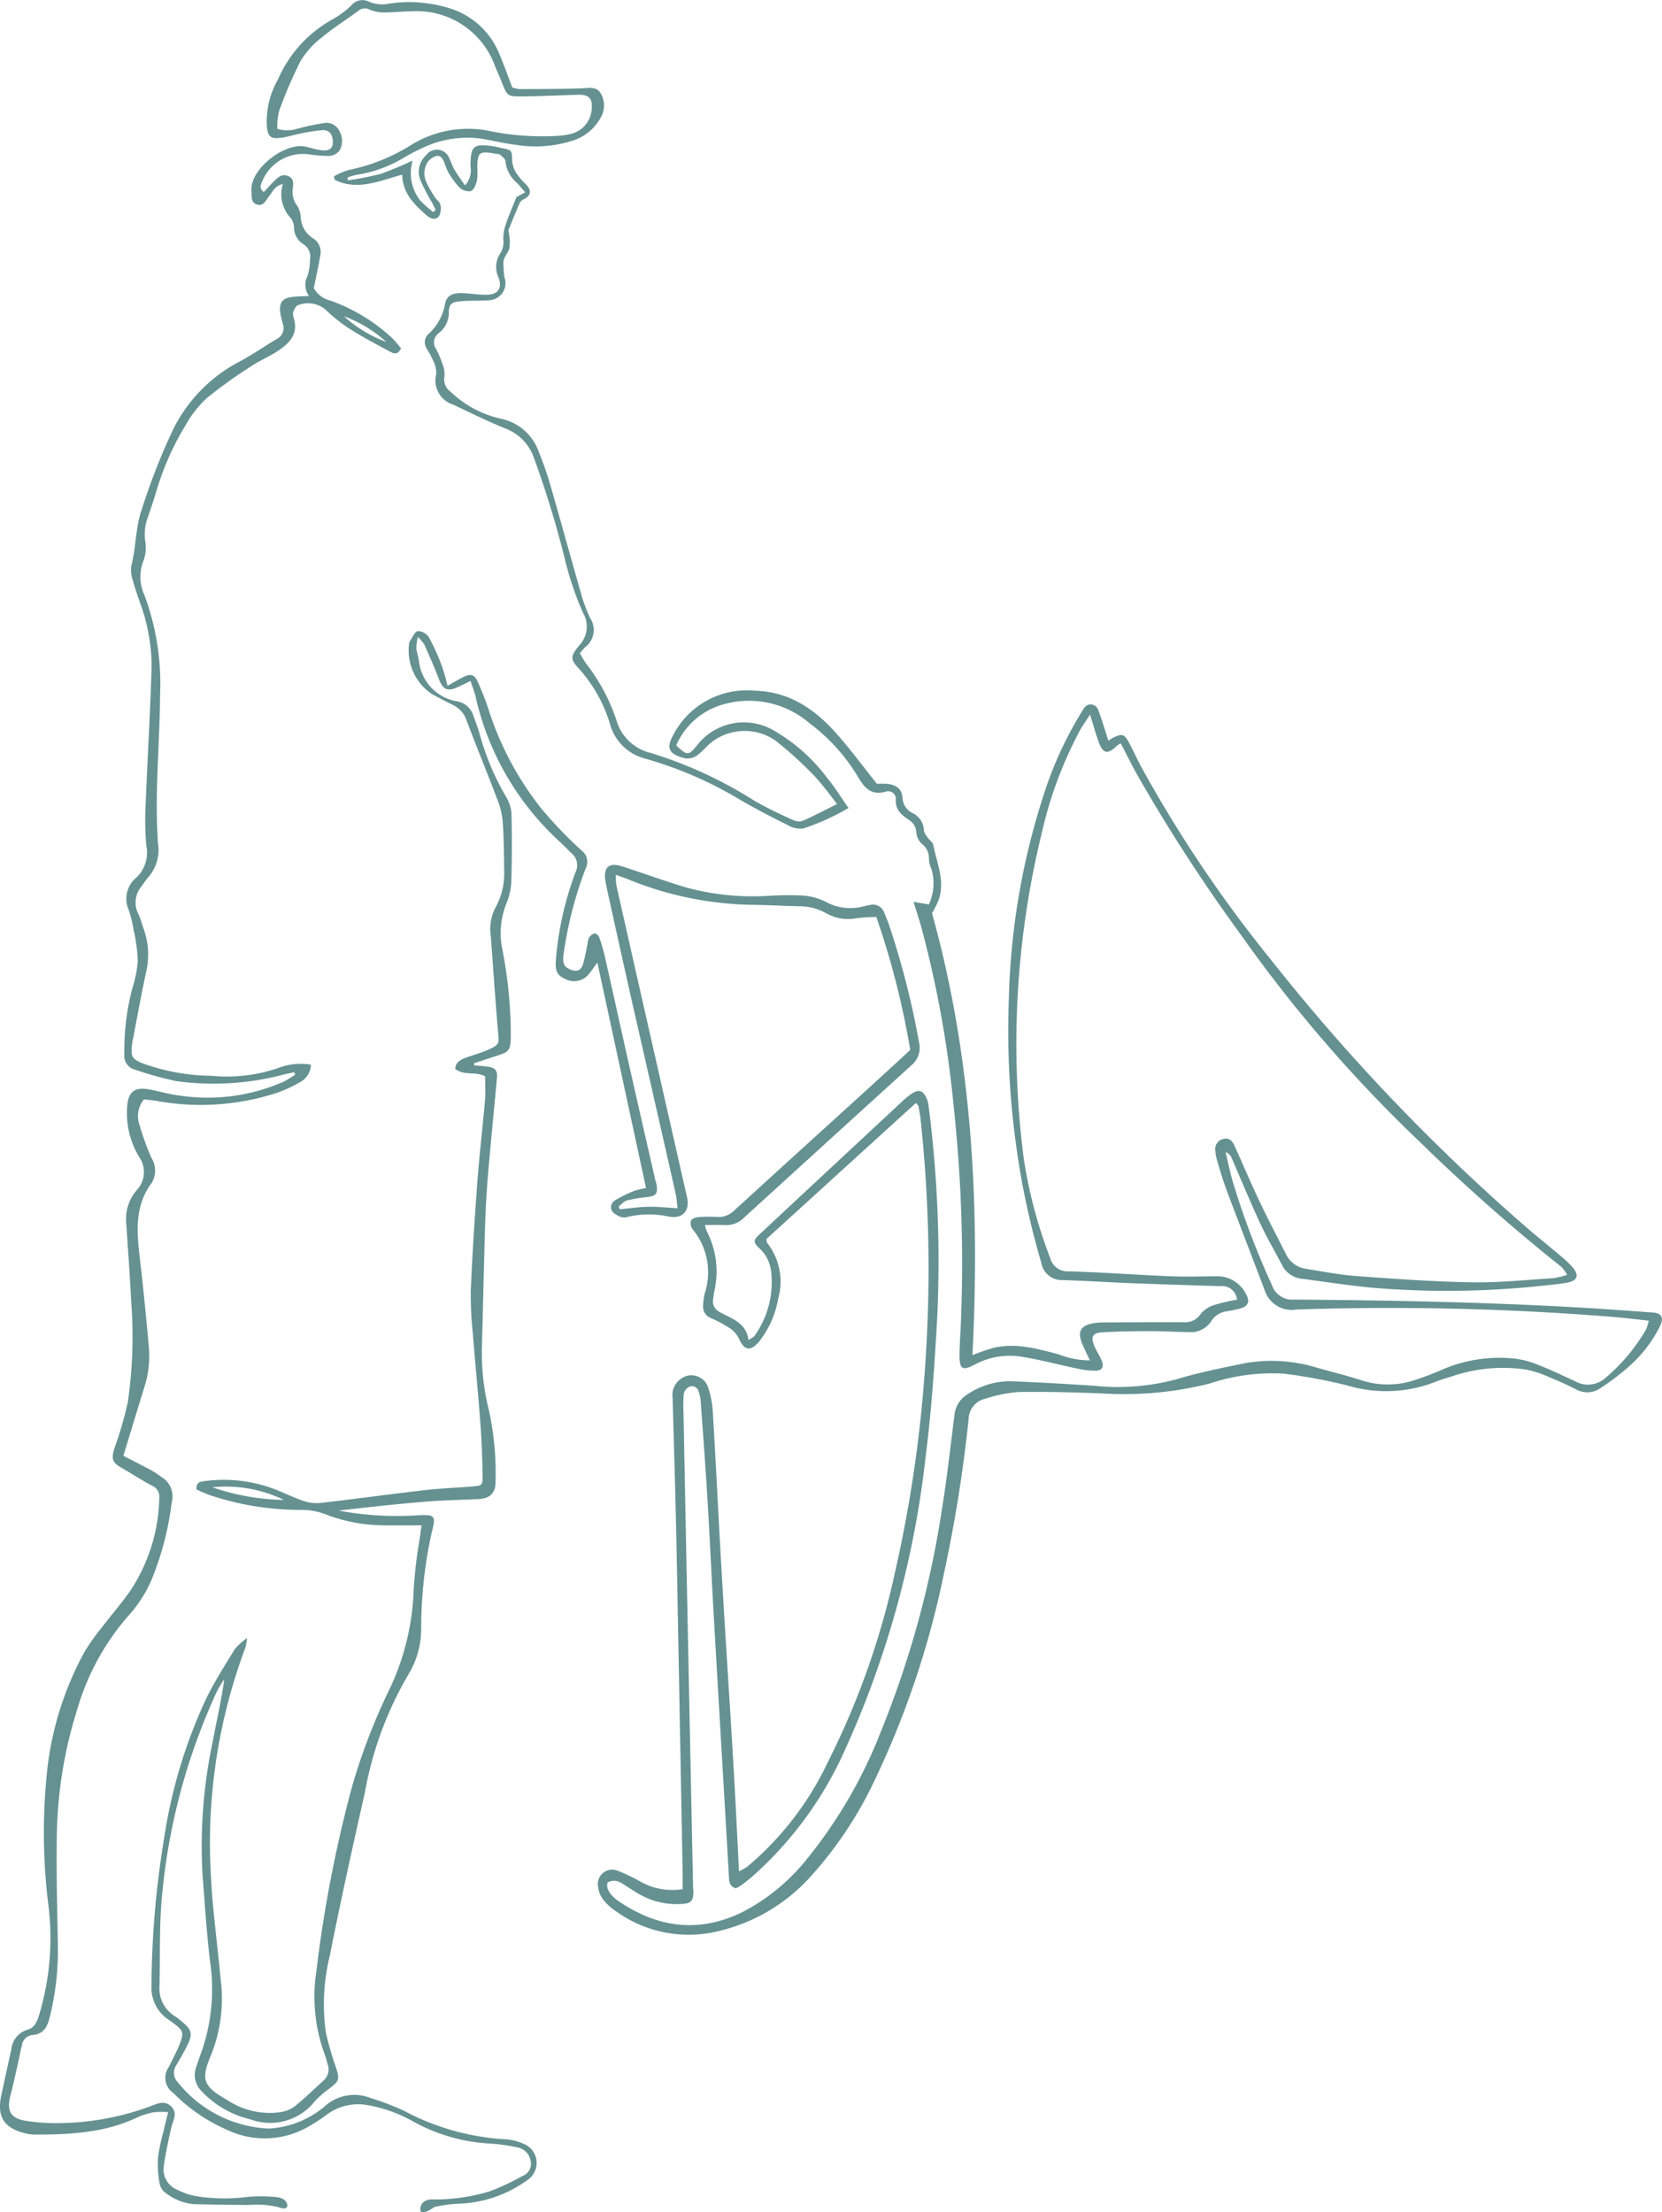
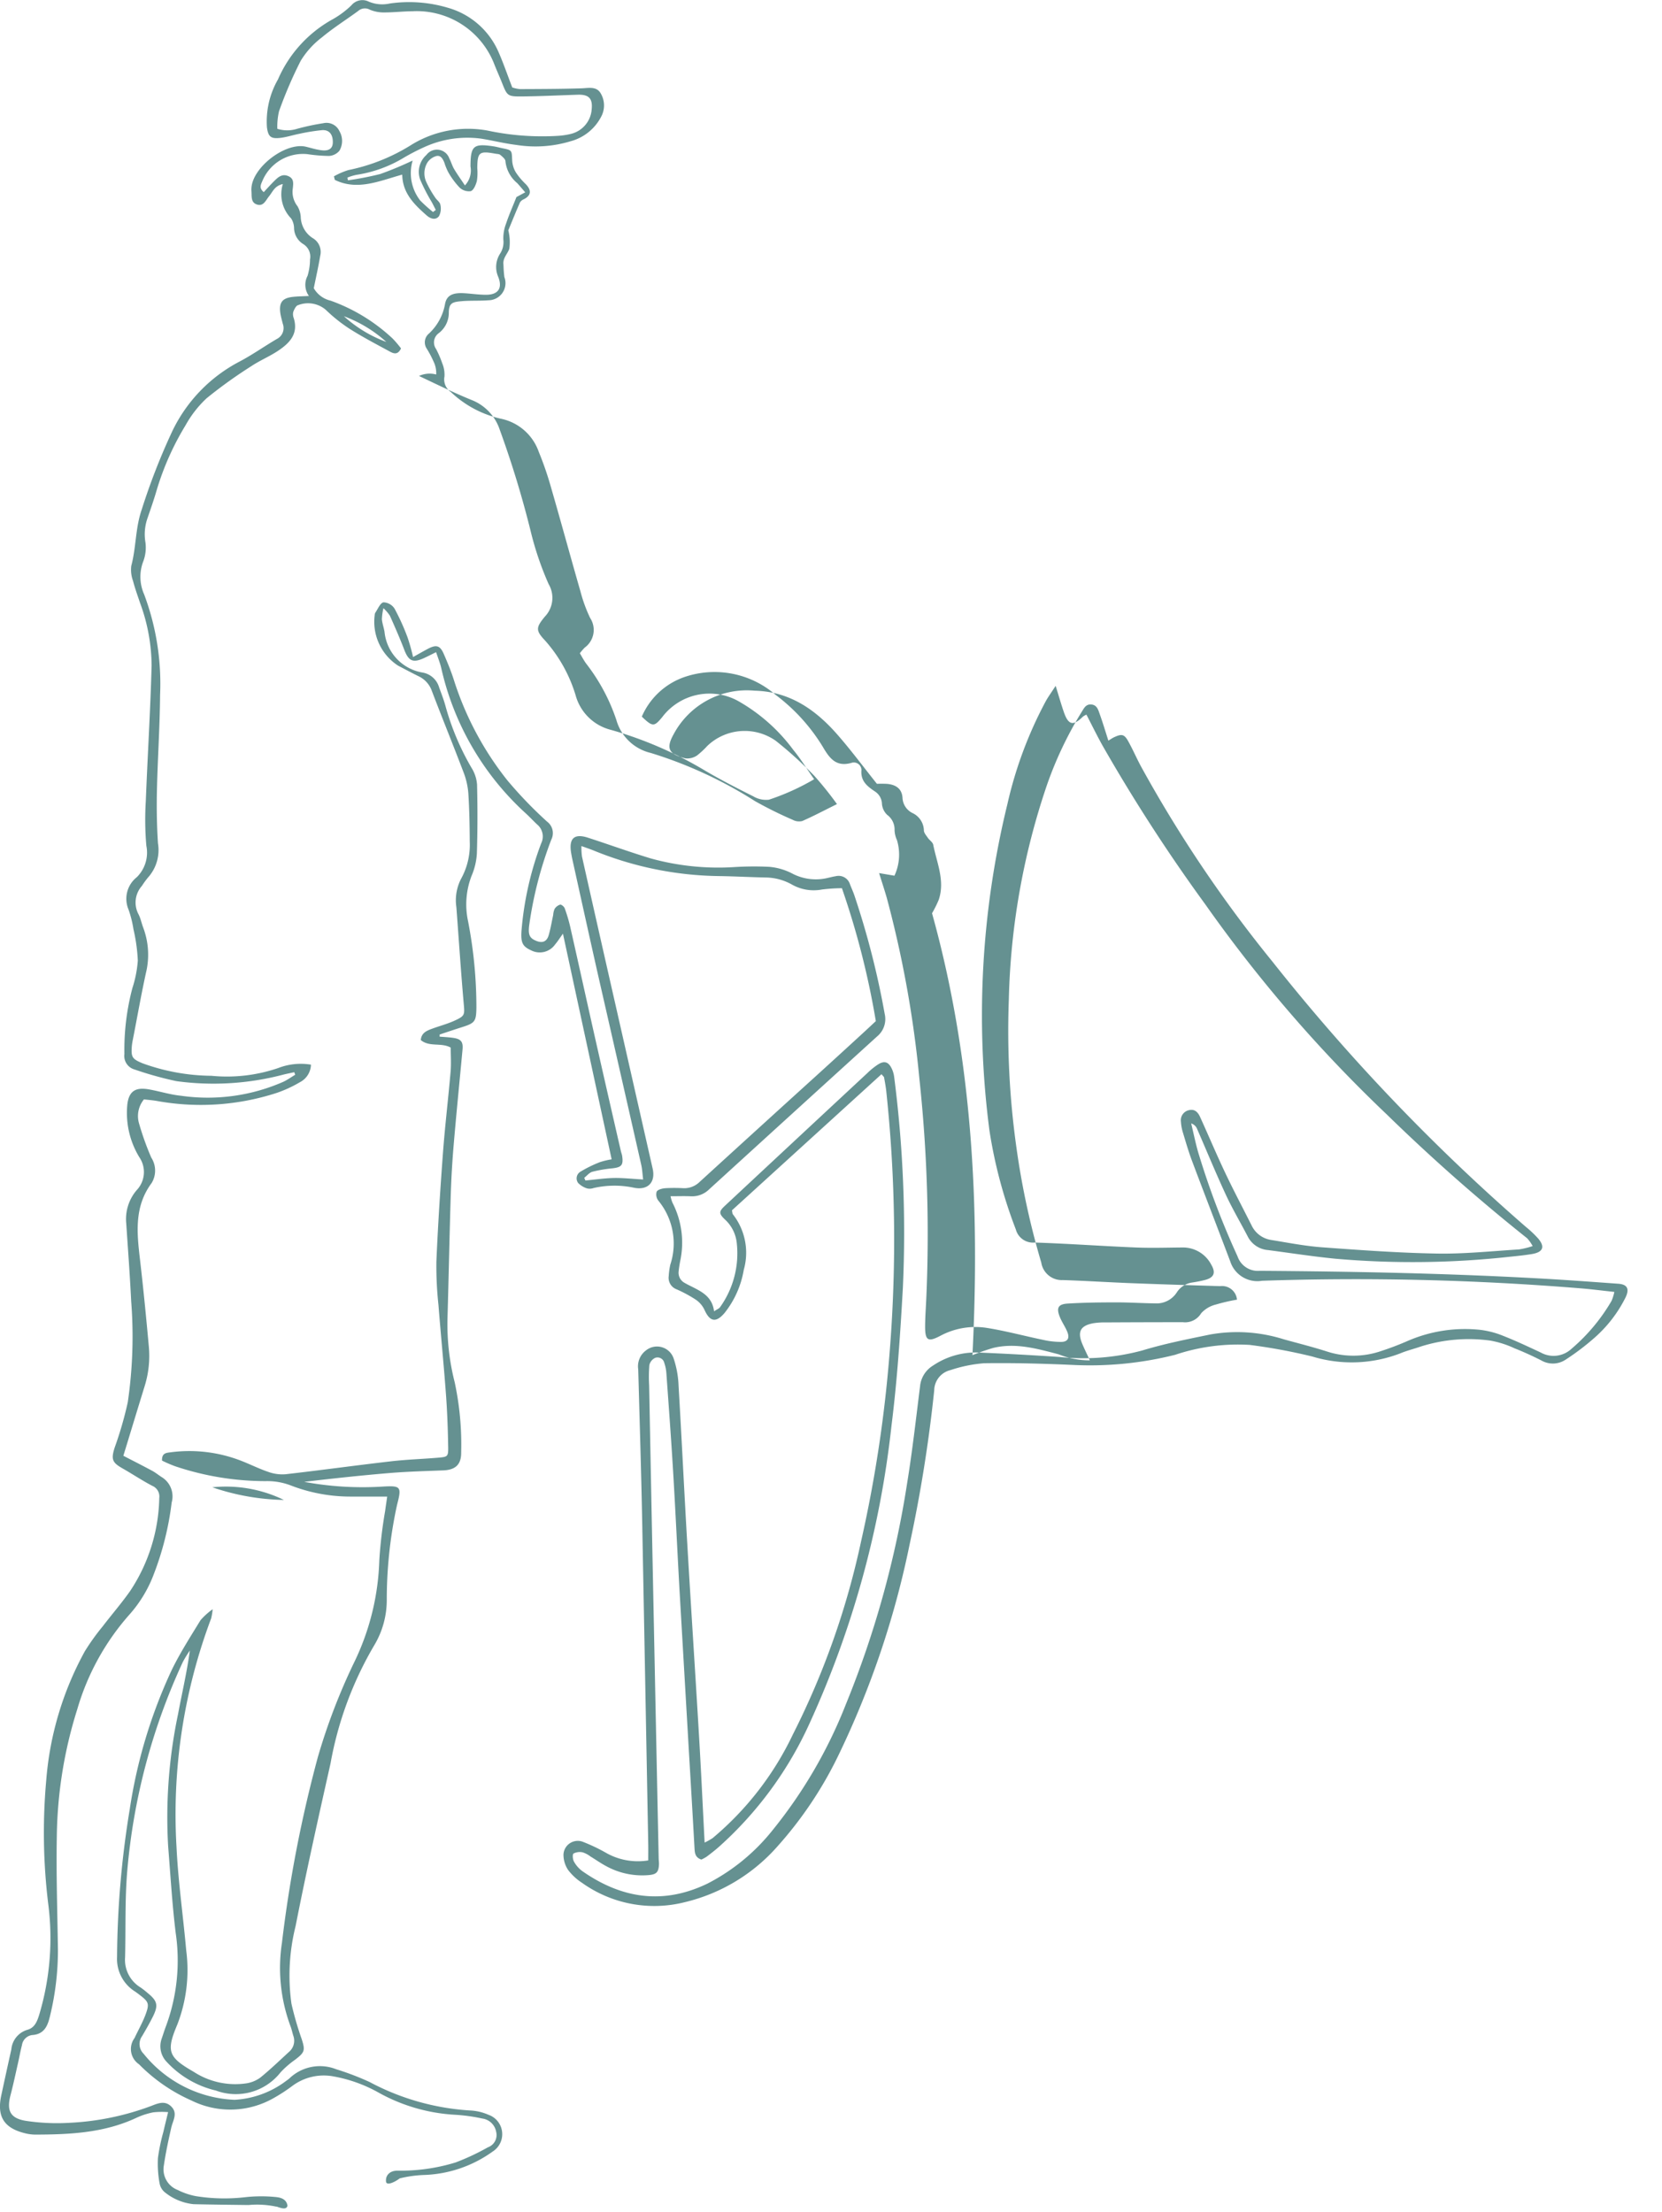
<svg xmlns="http://www.w3.org/2000/svg" width="140.1" height="186.516" viewBox="0 0 140.1 186.516">
-   <path id="Tracé_16" data-name="Tracé 16" d="M950.332,281.678a7.712,7.712,0,0,0-2.353-.14c-1.544-.02-3.088-.034-4.632-.07a4.618,4.618,0,0,1-2.37-.962,1.264,1.264,0,0,1-.491-.787,9.146,9.146,0,0,1-.143-2.131,16.166,16.166,0,0,1,.459-2.215c.118-.52.25-1.037.4-1.667a6.781,6.781,0,0,0-1.241.015,6.323,6.323,0,0,0-1.434.464c-2.719,1.278-5.623,1.41-8.549,1.415a3.623,3.623,0,0,1-.853-.117c-1.761-.436-2.368-1.41-1.988-3.182q.417-1.944.85-3.885a1.894,1.894,0,0,1,1.351-1.651c.627-.171.832-.727,1.007-1.3a22.487,22.487,0,0,0,.755-9.29,49.411,49.411,0,0,1-.171-10.457,26.948,26.948,0,0,1,3.262-10.884,19.311,19.311,0,0,1,1.509-2.1c.763-1,1.593-1.954,2.314-2.984a14.7,14.7,0,0,0,2.443-7.823.974.974,0,0,0-.594-1.028c-.858-.451-1.668-.993-2.511-1.473-.869-.494-.964-.764-.656-1.747a30.994,30.994,0,0,0,1.105-3.82,38.242,38.242,0,0,0,.289-8.508c-.107-2.19-.27-4.378-.417-6.566a3.757,3.757,0,0,1,.877-2.811,2.216,2.216,0,0,0,.223-2.785,7.187,7.187,0,0,1-1.008-4.444c.149-1.3.888-1.441,1.883-1.259.88.161,1.747.436,2.633.524a15.824,15.824,0,0,0,8.653-1.184c.341-.165.654-.388.979-.584-.026-.072-.052-.144-.077-.216-.281.061-.563.119-.843.184a23.105,23.105,0,0,1-9.09.57,29.544,29.544,0,0,1-3.52-.98,1.188,1.188,0,0,1-.866-1.31,20.347,20.347,0,0,1,.673-5.553,9.761,9.761,0,0,0,.458-2.32,14.527,14.527,0,0,0-.367-2.645,9.178,9.178,0,0,0-.419-1.67,2.319,2.319,0,0,1,.7-2.718,2.914,2.914,0,0,0,.806-2.651,25.309,25.309,0,0,1-.046-3.766c.148-3.811.386-7.62.489-11.432a15.526,15.526,0,0,0-.977-5.285c-.205-.614-.429-1.224-.59-1.85a2.684,2.684,0,0,1-.146-1.269c.415-1.552.339-3.177.873-4.723a54.4,54.4,0,0,1,2.583-6.628,12.917,12.917,0,0,1,5.669-5.87c1.079-.569,2.082-1.28,3.135-1.9a1.026,1.026,0,0,0,.515-1.276c-.072-.278-.15-.557-.2-.84-.151-.962.141-1.349,1.093-1.444.393-.039.79-.044,1.306-.07a1.615,1.615,0,0,1-.114-1.7,4.978,4.978,0,0,0,.207-1.382,1.24,1.24,0,0,0-.581-1.3,1.621,1.621,0,0,1-.765-1.347,1.551,1.551,0,0,0-.246-.808,2.921,2.921,0,0,1-.7-2.9c-.7.15-.861.666-1.156,1.024s-.483.913-1.072.685c-.489-.19-.381-.717-.42-1.137a1.558,1.558,0,0,1,0-.216c.085-1.769,2.87-3.9,4.585-3.505.421.1.835.233,1.26.292.675.1,1-.13,1.016-.631.018-.689-.293-1.1-.914-1.056a16.363,16.363,0,0,0-1.91.308c-.564.108-1.117.3-1.685.352-.744.072-.94-.147-1.044-.893a7.131,7.131,0,0,1,.931-4.046,10.615,10.615,0,0,1,4.65-5.092,7.681,7.681,0,0,0,1.542-1.158,1.2,1.2,0,0,1,1.466-.305,2.929,2.929,0,0,0,1.775.154,11.45,11.45,0,0,1,4.914.368,6.608,6.608,0,0,1,4.2,3.627c.438.98.783,2,1.2,3.083a2.89,2.89,0,0,0,.654.141c1.727-.007,3.454-.012,5.18-.066.579-.018,1.214-.182,1.582.358a2,2,0,0,1,.065,2.062,4.084,4.084,0,0,1-2.54,2.036,10.214,10.214,0,0,1-4.592.316c-1-.12-1.978-.369-2.971-.529a8.743,8.743,0,0,0-4.846.738,18.062,18.062,0,0,0-1.629.842,10.852,10.852,0,0,1-4.028,1.471,4.075,4.075,0,0,0-.774.236l.051.225a25.73,25.73,0,0,0,2.723-.53,28.46,28.46,0,0,0,2.73-1.138,3.751,3.751,0,0,0,.638,3.372,12.466,12.466,0,0,0,1.079.97l.234-.174c-.111-.217-.221-.436-.335-.652a15.315,15.315,0,0,1-.978-1.9,1.9,1.9,0,0,1,.518-2.081,1.106,1.106,0,0,1,1.935.291c.154.284.235.608.4.885.266.449.573.873.915,1.388a1.835,1.835,0,0,0,.469-1.6c.009-1.741.237-1.952,1.952-1.693.248.037.491.109.738.159.817.165.788.166.824,1.019a2.2,2.2,0,0,0,.3,1,5.578,5.578,0,0,0,.829.991c.477.489.528.947-.146,1.289a.7.7,0,0,0-.324.266c-.33.751-.636,1.512-.95,2.271a.248.248,0,0,0-.03.1,4.137,4.137,0,0,1,.081,1.54c-.154.443-.574.791-.493,1.349a9.723,9.723,0,0,0,.075,1.034,1.446,1.446,0,0,1-1.341,1.959c-.753.061-1.515.01-2.266.078s-1.079.134-1.076,1a2.153,2.153,0,0,1-.843,1.691.961.961,0,0,0-.23,1.34,8.425,8.425,0,0,1,.513,1.189,2.505,2.505,0,0,1,.193,1.135,1.279,1.279,0,0,0,.53,1.294,8.978,8.978,0,0,0,4.24,2.263,4.3,4.3,0,0,1,3.179,2.786,27.723,27.723,0,0,1,1.05,3.059c.84,2.9,1.632,5.82,2.468,8.724a12.444,12.444,0,0,0,.813,2.226,1.841,1.841,0,0,1-.457,2.5,4.555,4.555,0,0,0-.41.478c.177.291.335.607.544.885a16.064,16.064,0,0,1,2.535,4.74,3.951,3.951,0,0,0,2.892,2.777,35.974,35.974,0,0,1,8.785,4.059,34.1,34.1,0,0,0,3.188,1.581,1.131,1.131,0,0,0,.809.1c.945-.414,1.859-.9,2.921-1.426a28.821,28.821,0,0,0-1.9-2.373,32.294,32.294,0,0,0-3.266-2.969,4.554,4.554,0,0,0-5.766.439,7.118,7.118,0,0,1-.867.806,1.469,1.469,0,0,1-.977.242c-1.521-.362-1.6-.941-.992-2.035a6.987,6.987,0,0,1,6.822-3.672c2.933.069,5.107,1.573,6.945,3.661,1.163,1.322,2.212,2.743,3.369,4.192a8.437,8.437,0,0,1,.866.005c.774.074,1.249.44,1.292,1.192a1.5,1.5,0,0,0,.848,1.27,1.665,1.665,0,0,1,.953,1.458c0,.212.2.431.332.627s.413.37.456.587c.3,1.529,1.005,3.027.465,4.635a9.548,9.548,0,0,1-.566,1.139c3.372,12.1,4.049,24.6,3.406,37.258a18.468,18.468,0,0,1,1.752-.61c1.9-.458,3.708.069,5.519.54a6.988,6.988,0,0,0,2.629.509c-.227-.487-.439-.914-.625-1.351-.449-1.05-.19-1.57.905-1.778a5.929,5.929,0,0,1,1.075-.07q3.243-.018,6.484-.019a1.578,1.578,0,0,0,1.541-.754,2.457,2.457,0,0,1,1.244-.735,15.114,15.114,0,0,1,1.776-.411,1.262,1.262,0,0,0-1.413-1.14c-2.482-.075-4.964-.152-7.445-.248-1.943-.075-3.884-.2-5.826-.264a1.746,1.746,0,0,1-1.813-1.472,66.2,66.2,0,0,1-2.095-9.7,70.7,70.7,0,0,1-.64-12.5,60.333,60.333,0,0,1,3.189-18,31.416,31.416,0,0,1,2.951-6.232c.194-.306.349-.656.793-.627.507.033.605.468.734.827.254.706.467,1.426.723,2.222.23-.138.365-.237.514-.3.609-.28.829-.238,1.149.333.386.689.7,1.418,1.073,2.116a110.011,110.011,0,0,0,11.081,16.466,166.79,166.79,0,0,0,21.387,22.391c.953.825,1.94,1.61,2.9,2.425a9.012,9.012,0,0,1,1.018.963c.6.7.431,1.155-.5,1.316-.6.1-1.212.164-1.821.225a74.776,74.776,0,0,1-14.778.171c-1.893-.188-3.775-.48-5.662-.728a2.1,2.1,0,0,1-1.715-1.149c-.612-1.179-1.292-2.325-1.849-3.529-.847-1.826-1.612-3.691-2.417-5.537a.778.778,0,0,0-.5-.462c.225.915.4,1.847.686,2.743a68.135,68.135,0,0,0,3.223,8.464,1.806,1.806,0,0,0,1.87,1.219c8.068.056,16.134.215,24.191.678,2.013.116,4.024.268,6.035.412.758.054.969.431.6,1.178a11.127,11.127,0,0,1-2.632,3.4,20.807,20.807,0,0,1-2.4,1.817,1.936,1.936,0,0,1-2.053.073c-.736-.374-1.491-.719-2.259-1.023a8.163,8.163,0,0,0-2.041-.651,13.357,13.357,0,0,0-5.868.5c-.577.2-1.175.345-1.736.58a11.4,11.4,0,0,1-7.4.263,47.41,47.41,0,0,0-5.289-.981,16.614,16.614,0,0,0-6.273.834,29.455,29.455,0,0,1-8.664.854c-2.479-.111-4.963-.178-7.443-.142a11.781,11.781,0,0,0-2.828.577,1.781,1.781,0,0,0-1.379,1.709,121.072,121.072,0,0,1-2.076,13,75.572,75.572,0,0,1-6.036,17.847,32.975,32.975,0,0,1-5.1,7.6,15.064,15.064,0,0,1-7.831,4.712,10.482,10.482,0,0,1-8.635-1.629,4.668,4.668,0,0,1-1.183-1.09,2.332,2.332,0,0,1-.392-1.289,1.207,1.207,0,0,1,1.6-1.1,14.6,14.6,0,0,1,2.037.971,5.434,5.434,0,0,0,3.509.611c0-.49.007-.913,0-1.336q-.254-13.771-.516-27.543c-.084-4.175-.214-8.35-.328-12.525a1.674,1.674,0,0,1,.668-1.608,1.48,1.48,0,0,1,2.318.694,8.082,8.082,0,0,1,.415,2.315c.263,4.419.472,8.842.731,13.262.317,5.425.674,10.847.995,16.272.174,2.943.31,5.888.47,8.965a5.6,5.6,0,0,0,.674-.377,25.844,25.844,0,0,0,6.759-8.727,66.979,66.979,0,0,0,5.744-16.241,111.485,111.485,0,0,0,2.436-16.211,118.558,118.558,0,0,0-.3-21.783c-.041-.394-.116-.784-.186-1.174-.01-.056-.079-.1-.217-.272l-12.608,11.479c.042.195.035.28.074.327a5.258,5.258,0,0,1,.923,4.693,7.963,7.963,0,0,1-1.6,3.61c-.733.878-1.259.775-1.717-.252a2.144,2.144,0,0,0-.737-.853,11.178,11.178,0,0,0-1.614-.869,1.032,1.032,0,0,1-.656-1.119,5.8,5.8,0,0,1,.132-.958,5.684,5.684,0,0,0-1.005-5.394.852.852,0,0,1-.145-.761c.1-.181.469-.27.729-.291a13.617,13.617,0,0,1,1.512,0,1.845,1.845,0,0,0,1.368-.518q4.945-4.518,9.907-9.018,2-1.818,3.986-3.645c.317-.291.629-.586.973-.906a68.783,68.783,0,0,0-2.859-11.207,14.456,14.456,0,0,0-1.682.111,3.73,3.73,0,0,1-2.5-.4,4.633,4.633,0,0,0-2.155-.612c-1.331-.024-2.662-.1-3.993-.12a28.8,28.8,0,0,1-10.609-2.161c-.3-.121-.6-.22-1.019-.372a5.774,5.774,0,0,0,.047.884q1.431,6.372,2.879,12.739,1.539,6.788,3.078,13.575c.258,1.15-.393,1.838-1.556,1.615a7.9,7.9,0,0,0-3.425.022.968.968,0,0,1-.531.035,1.781,1.781,0,0,1-.766-.46.651.651,0,0,1,.194-.955,10.492,10.492,0,0,1,1.627-.8,6.418,6.418,0,0,1,1-.241c-1.363-6.315-2.716-12.587-4.105-19.024-.293.406-.459.673-.662.908a1.582,1.582,0,0,1-2.023.495c-.736-.336-.877-.66-.807-1.669a27.14,27.14,0,0,1,1.655-7.347,1.315,1.315,0,0,0-.357-1.613c-.34-.322-.658-.668-1.006-.98a23.559,23.559,0,0,1-7.072-12.25c-.1-.4-.258-.791-.421-1.28-.428.209-.736.37-1.052.513-.907.409-1.27.225-1.629-.711-.371-.971-.79-1.924-1.212-2.875a3.614,3.614,0,0,0-.546-.637,4.775,4.775,0,0,0-.13.935c.032.355.161.7.221,1.055a3.867,3.867,0,0,0,3.239,3.444,1.761,1.761,0,0,1,1.363,1.243c.183.508.383,1.012.526,1.531a21.829,21.829,0,0,0,2.21,5.259,3.1,3.1,0,0,1,.463,1.407c.047,1.94.046,3.884-.016,5.823a5.614,5.614,0,0,1-.446,1.871,6.707,6.707,0,0,0-.3,3.809,38.067,38.067,0,0,1,.707,7.3c-.019,1.185-.122,1.306-1.265,1.666-.611.193-1.217.4-1.824.6-.012,0-.006.066-.013.182.367.032.743.049,1.115.1.685.092.879.328.817.989-.249,2.684-.519,5.366-.747,8.052q-.183,2.149-.249,4.309c-.106,3.416-.171,6.835-.27,10.252a19.827,19.827,0,0,0,.609,5.454,25.1,25.1,0,0,1,.543,5.894c.013,1.053-.507,1.482-1.51,1.521-1.511.059-3.024.1-4.53.224-2.4.2-4.8.462-7.192.742a26.955,26.955,0,0,0,6.49.407c1.668-.1,1.745-.042,1.336,1.536a37.49,37.49,0,0,0-.866,8.026,7.419,7.419,0,0,1-1.053,3.807,30.064,30.064,0,0,0-3.688,9.968c-1.024,4.563-2.045,9.129-2.946,13.718a17.166,17.166,0,0,0-.348,6.54,27.1,27.1,0,0,0,.87,3c.3.946.248,1.1-.565,1.723a7.722,7.722,0,0,0-1.218,1.058,4.8,4.8,0,0,1-5.458,1.538,8.2,8.2,0,0,1-4.136-2.406,1.9,1.9,0,0,1-.422-1.995c.117-.34.221-.685.35-1.02a15.964,15.964,0,0,0,.824-7.848c-.3-2.427-.441-4.873-.638-7.312a42.281,42.281,0,0,1,.836-11.166c.328-1.762.744-3.508.992-5.348a9.107,9.107,0,0,0-.6.981,52.536,52.536,0,0,0-4.68,17.646c-.2,2.4-.117,4.814-.178,7.222a2.726,2.726,0,0,0,1.3,2.553,6.629,6.629,0,0,1,.595.466c.841.682.926,1.05.425,2.04-.276.546-.58,1.078-.891,1.605a1.15,1.15,0,0,0,.135,1.485,10.384,10.384,0,0,0,7.658,3.879,7.94,7.94,0,0,0,4.391-1.623,1.963,1.963,0,0,0,.257-.2,3.719,3.719,0,0,1,3.921-.755,23.1,23.1,0,0,1,2.817,1.076,20.627,20.627,0,0,0,8.448,2.4,4.292,4.292,0,0,1,1.563.36,1.733,1.733,0,0,1,.372,3.1,10.482,10.482,0,0,1-5.841,1.981,10.239,10.239,0,0,0-2,.285c-.455.346-1.125.636-1.155.265-.052-.518.313-.914.964-.916a15.74,15.74,0,0,0,4.9-.691,19.572,19.572,0,0,0,2.719-1.275,1.1,1.1,0,0,0,.7-1.313,1.373,1.373,0,0,0-1.174-1.117,14.981,14.981,0,0,0-2.239-.313,14.94,14.94,0,0,1-6.571-1.913,12.132,12.132,0,0,0-3.748-1.328,4.425,4.425,0,0,0-3.467.82,14.261,14.261,0,0,1-1.536,1,7.369,7.369,0,0,1-6.95.215,14.294,14.294,0,0,1-4.419-3.053,1.552,1.552,0,0,1-.376-2.215c.318-.684.7-1.344.954-2.05.306-.845.214-1.014-.489-1.557-.142-.11-.287-.218-.435-.32a3.237,3.237,0,0,1-1.505-2.907,79.33,79.33,0,0,1,1.07-12.462,42.684,42.684,0,0,1,3.54-11.738c.705-1.448,1.583-2.814,2.424-4.192a5.761,5.761,0,0,1,1.024-.925,5.191,5.191,0,0,1-.124.766,46.928,46.928,0,0,0-2.922,19.288c.137,2.9.559,5.8.816,8.7a12.75,12.75,0,0,1-.747,6.257c-.965,2.276-.761,2.757,1.383,3.992a6.417,6.417,0,0,0,4.431.97,2.69,2.69,0,0,0,1.179-.483c.837-.679,1.615-1.431,2.411-2.161a1.235,1.235,0,0,0,.371-1.373c-.086-.275-.142-.561-.246-.828a14.087,14.087,0,0,1-.711-7.007,109.714,109.714,0,0,1,3.03-15.667,51.352,51.352,0,0,1,3.048-7.955,21.1,21.1,0,0,0,2.129-8.625,38.173,38.173,0,0,1,.494-4.173c.044-.35.1-.7.171-1.2-1.089,0-2.081,0-3.072,0a13.943,13.943,0,0,1-5.066-.943,5.531,5.531,0,0,0-2.1-.36,23.946,23.946,0,0,1-7.634-1.253,10.893,10.893,0,0,1-1.109-.478c-.024-.644.361-.651.721-.7a12.062,12.062,0,0,1,5.734.634c.843.309,1.647.727,2.5,1.017a3.474,3.474,0,0,0,1.459.2c2.964-.339,5.921-.748,8.885-1.09,1.32-.153,2.653-.193,3.978-.306.806-.068.858-.092.844-.917-.025-1.474-.077-2.949-.186-4.419-.184-2.51-.434-5.015-.631-7.525a30.769,30.769,0,0,1-.177-3.661c.131-3.053.326-6.1.553-9.152.172-2.3.448-4.584.646-6.878.058-.673.009-1.355.009-2.025-.807-.451-1.785-.021-2.521-.634.046-.594.478-.78.914-.943.639-.238,1.307-.409,1.925-.691.834-.38.863-.48.792-1.29-.245-2.758-.423-5.521-.633-8.283a3.944,3.944,0,0,1,.405-2.406,5.915,5.915,0,0,0,.723-3.118c-.008-1.368-.031-2.738-.121-4.1a6.234,6.234,0,0,0-.413-1.774c-.867-2.284-1.792-4.548-2.661-6.832a2.153,2.153,0,0,0-1.12-1.239c-.581-.285-1.15-.593-1.724-.892a4.408,4.408,0,0,1-1.974-4.265.444.444,0,0,1,.056-.207c.217-.311.4-.8.679-.867a1.16,1.16,0,0,1,.938.529,18.873,18.873,0,0,1,1.1,2.435,16.913,16.913,0,0,1,.462,1.648c.494-.275.858-.484,1.228-.682.728-.388,1.047-.3,1.358.416s.618,1.457.857,2.209a26.447,26.447,0,0,0,4.49,8.435,35.244,35.244,0,0,0,3.365,3.5,1.208,1.208,0,0,1,.357,1.51,32.813,32.813,0,0,0-1.861,7.194c-.11.822.019,1.111.567,1.34s.917.076,1.077-.486.252-1.122.373-1.684a1.527,1.527,0,0,1,.122-.519.855.855,0,0,1,.467-.357c.1-.022.329.167.379.3a13.217,13.217,0,0,1,.462,1.544c.658,2.909,1.3,5.823,1.952,8.733q1.15,5.1,2.323,10.2c.032.14.089.275.11.417.112.767-.051.95-.817,1.038a11.173,11.173,0,0,0-1.693.289c-.257.071-.46.336-.688.513.035.075.07.151.1.226.794-.075,1.587-.194,2.383-.211.777-.016,1.556.074,2.483.125-.06-.483-.075-.861-.157-1.224q-1.8-7.945-3.614-15.888c-.746-3.3-1.469-6.6-2.2-9.9-.039-.176-.069-.353-.1-.531-.2-1.218.262-1.649,1.419-1.275,1.775.574,3.53,1.215,5.315,1.754a21.35,21.35,0,0,0,6.943.728,26.657,26.657,0,0,1,3.017-.026,5.125,5.125,0,0,1,1.939.562,4.274,4.274,0,0,0,3.03.366c.21-.045.419-.105.631-.134a1,1,0,0,1,1.207.661c.113.3.253.6.359.9a69.956,69.956,0,0,1,2.57,10.03,1.9,1.9,0,0,1-.642,1.92q-7.075,6.431-14.139,12.874a2.049,2.049,0,0,1-1.555.6c-.538-.025-1.077-.005-1.712-.005a3.23,3.23,0,0,0,.154.53,7.362,7.362,0,0,1,.659,4.932c-.055.282-.1.567-.13.853a.975.975,0,0,0,.512.995c.185.11.38.205.572.3.866.439,1.749.86,1.9,2.092.247-.168.428-.231.513-.358a7.8,7.8,0,0,0,1.4-5.41,3.125,3.125,0,0,0-1-1.978c-.527-.5-.5-.679-.008-1.142q6-5.6,12.014-11.195a6.007,6.007,0,0,1,.923-.743c.521-.32.863-.2,1.13.349a2.287,2.287,0,0,1,.211.717,102.761,102.761,0,0,1,.733,17.785c-.218,3.878-.473,7.765-.959,11.617a81.584,81.584,0,0,1-6.9,25.085,31.266,31.266,0,0,1-7.683,10.458c-.326.283-.667.549-1.013.807a3.005,3.005,0,0,1-.433.233c-.522-.175-.553-.554-.576-.969-.159-2.874-.331-5.748-.5-8.621q-.379-6.518-.758-13.035c-.188-3.342-.341-6.686-.541-10.028-.167-2.8-.375-5.6-.576-8.4a3.378,3.378,0,0,0-.177-.836.581.581,0,0,0-.769-.409.9.9,0,0,0-.484.6,12.561,12.561,0,0,0-.019,1.725q.2,10.424.413,20.846.192,9.5.39,19.007c0,.18.035.36.025.539-.034.633-.2.829-.845.889a6.308,6.308,0,0,1-3.545-.722c-.478-.248-.919-.564-1.381-.844a2.19,2.19,0,0,0-.659-.35,1.141,1.141,0,0,0-.772.1c-.1.068-.072.487.033.672a2.481,2.481,0,0,0,.693.8c3.326,2.334,6.843,2.868,10.584,1.053a16.862,16.862,0,0,0,5.469-4.494,40.092,40.092,0,0,0,6.173-10.6,82.638,82.638,0,0,0,5.174-18.686c.44-2.7.742-5.418,1.084-8.131a2.3,2.3,0,0,1,1.1-1.76,6.447,6.447,0,0,1,3.67-1.1c2.336.092,4.67.225,7,.38a19.1,19.1,0,0,0,6.945-.544c1.884-.574,3.831-.958,5.765-1.356a13.031,13.031,0,0,1,6.189.412c1.211.337,2.433.64,3.629,1.025a7.2,7.2,0,0,0,4.558-.034c.751-.245,1.494-.526,2.217-.842a12.119,12.119,0,0,1,6.12-.952,7.476,7.476,0,0,1,1.973.513c1.07.42,2.111.914,3.154,1.4a2.216,2.216,0,0,0,2.6-.317,15.649,15.649,0,0,0,3.375-4.041,4.171,4.171,0,0,0,.232-.75c-.992-.106-1.9-.224-2.813-.3a233.612,233.612,0,0,0-26.878-.64,2.4,2.4,0,0,1-2.688-1.636c-1.067-2.824-2.158-5.64-3.22-8.466-.29-.774-.521-1.57-.759-2.362a3.918,3.918,0,0,1-.178-.95.866.866,0,0,1,.68-.97c.481-.119.756.179.929.558.715,1.571,1.384,3.163,2.123,4.723.708,1.494,1.482,2.956,2.225,4.434a2.187,2.187,0,0,0,1.67,1.232c1.418.231,2.836.51,4.266.615,3.23.236,6.467.473,9.7.528,2.3.04,4.6-.207,6.9-.348a7.2,7.2,0,0,0,1.157-.282,3.146,3.146,0,0,0-.464-.658,157.185,157.185,0,0,1-11.819-10.428,118.851,118.851,0,0,1-15.3-17.709,144,144,0,0,1-8.678-13.411c-.47-.843-.893-1.712-1.353-2.6a1.384,1.384,0,0,0-.291.16c-.832.822-1.237.728-1.624-.407-.217-.632-.4-1.276-.681-2.182-.377.583-.624.918-.825,1.279a34.3,34.3,0,0,0-3.237,8.67,75.011,75.011,0,0,0-1.517,27.554,40.076,40.076,0,0,0,2.221,8.324,1.5,1.5,0,0,0,1.6,1.109c2.841.092,5.679.3,8.52.417,1.294.054,2.593.011,3.89,0a2.684,2.684,0,0,1,2.471,1.462c.4.682.214,1.085-.539,1.278-.347.089-.7.156-1.056.211a1.851,1.851,0,0,0-1.321.845,2.029,2.029,0,0,1-1.845.915c-1.079-.012-2.158-.084-3.237-.083-1.367,0-2.736.016-4.1.1-.826.048-.986.372-.662,1.156.177.43.456.818.627,1.25.2.5.031.809-.493.827a6.805,6.805,0,0,1-1.6-.183c-1.545-.319-3.074-.736-4.63-.987a6.248,6.248,0,0,0-3.977.651c-1.056.558-1.3.412-1.293-.82.007-.863.076-1.726.11-2.589a123.033,123.033,0,0,0-.59-18.23,92.3,92.3,0,0,0-2.752-15.281c-.186-.651-.4-1.293-.648-2.088l1.294.219a4.21,4.21,0,0,0,.21-3.006,2.212,2.212,0,0,1-.2-.822,1.529,1.529,0,0,0-.62-1.3,1.438,1.438,0,0,1-.443-.92,1.29,1.29,0,0,0-.611-1.067c-.641-.433-1.2-.868-1.118-1.8a.642.642,0,0,0-.86-.592c-1.295.358-1.839-.41-2.4-1.364a15.619,15.619,0,0,0-3.973-4.375,7.847,7.847,0,0,0-7.7-1.5,6.083,6.083,0,0,0-3.581,3.334c.91.87,1.037.869,1.718.045a4.993,4.993,0,0,1,6.394-1.366,14.9,14.9,0,0,1,4.655,4.122c.612.739,1.118,1.567,1.759,2.479a19.83,19.83,0,0,1-3.812,1.725,2.106,2.106,0,0,1-1.322-.287c-1.382-.691-2.761-1.4-4.091-2.183a32.951,32.951,0,0,0-7.9-3.417,4.123,4.123,0,0,1-2.984-2.931,12.274,12.274,0,0,0-2.557-4.586c-.82-.866-.793-1.106-.04-2.025a2.29,2.29,0,0,0,.324-2.753,26.241,26.241,0,0,1-1.519-4.484,84.208,84.208,0,0,0-2.613-8.564,4.052,4.052,0,0,0-2.377-2.478c-1.5-.612-2.953-1.326-4.416-2.019A2.126,2.126,0,0,1,963.8,127.2a2.229,2.229,0,0,0-.237-1.125,8.293,8.293,0,0,0-.556-1.048.96.96,0,0,1,.179-1.275,4.462,4.462,0,0,0,1.362-2.51c.142-.729.659-.953,1.621-.894.61.037,1.219.129,1.828.131,1.043,0,1.421-.566,1.017-1.548a2.07,2.07,0,0,1,.166-1.909,1.78,1.78,0,0,0,.281-1.192,3.42,3.42,0,0,1,.228-1.347c.233-.706.538-1.389.876-2.243l.739-.4c-.26-.3-.459-.538-.666-.768a2.767,2.767,0,0,1-1-1.849c0-.184-.258-.389-.435-.54-.1-.081-.272-.073-.413-.1-1.362-.249-1.514-.126-1.526,1.227a4.474,4.474,0,0,1-.035,1.076c-.085.321-.264.764-.512.856a1.144,1.144,0,0,1-.948-.307,6.652,6.652,0,0,1-.951-1.291,4.828,4.828,0,0,1-.327-.8c-.126-.315-.307-.652-.681-.561a1.361,1.361,0,0,0-.741.529,1.761,1.761,0,0,0-.1,1.664,8.742,8.742,0,0,0,.743,1.3c.132.212.4.383.436.6a1.388,1.388,0,0,1-.113.978c-.286.355-.707.228-1.046-.072-1.038-.919-2.025-1.867-2.052-3.434-1.915.524-3.762,1.382-5.683.444-.025-.1-.049-.2-.074-.3a6.285,6.285,0,0,1,1.21-.525,15.951,15.951,0,0,0,5.186-2.047,9.12,9.12,0,0,1,6.52-1.293,22.105,22.105,0,0,0,6.013.449,6.294,6.294,0,0,0,1.062-.165,2.3,2.3,0,0,0,1.739-2.1c.084-.883-.252-1.227-1.164-1.2-1.582.052-3.165.13-4.748.145-1.182.01-1.217-.057-1.649-1.146-.226-.568-.481-1.125-.7-1.694a7.005,7.005,0,0,0-6.843-4.342c-.792.006-1.584.1-2.375.1a3,3,0,0,1-1.225-.232.85.85,0,0,0-.985.111c-1.016.742-2.087,1.417-3.052,2.221a7.214,7.214,0,0,0-1.792,1.98,36.205,36.205,0,0,0-1.824,4.248,5.637,5.637,0,0,0-.144,1.483,2.78,2.78,0,0,0,1.67,0,19.408,19.408,0,0,1,2.212-.472,1.194,1.194,0,0,1,1.35.665,1.632,1.632,0,0,1,.005,1.65,1.223,1.223,0,0,1-.889.445,13.4,13.4,0,0,1-1.824-.153,3.71,3.71,0,0,0-3.781,2.254c-.112.276-.324.6.115.948.3-.325.606-.664.928-.981s.65-.58,1.144-.365.412.627.377,1.017a1.955,1.955,0,0,0,.392,1.517,2.064,2.064,0,0,1,.274.9,2.193,2.193,0,0,0,1.014,1.793,1.351,1.351,0,0,1,.626,1.5c-.146.883-.346,1.757-.54,2.723a2.21,2.21,0,0,0,1.415,1.048,15.011,15.011,0,0,1,5.218,3.183,8.371,8.371,0,0,1,.72.844c-.28.594-.649.425-.956.258-1.136-.617-2.285-1.218-3.375-1.909a13.354,13.354,0,0,1-2.023-1.614,2.3,2.3,0,0,0-2.326-.381c-.169.037-.317.345-.4.557a.891.891,0,0,0,.036.532c.417,1.339-.362,2.121-1.332,2.765-.718.477-1.53.811-2.246,1.29a39.812,39.812,0,0,0-3.76,2.7,9.238,9.238,0,0,0-1.781,2.284,23.316,23.316,0,0,0-2.446,5.512c-.232.794-.506,1.576-.775,2.359a4.091,4.091,0,0,0-.159,2.013,3.294,3.294,0,0,1-.175,1.565,3.642,3.642,0,0,0,.065,2.809,21.418,21.418,0,0,1,1.343,8.475c-.021,2.7-.206,5.394-.266,8.092-.032,1.473-.008,2.951.088,4.42a3.463,3.463,0,0,1-.849,2.894,7.448,7.448,0,0,0-.508.7,2.109,2.109,0,0,0-.271,2.411c.175.351.249.751.391,1.12a6.485,6.485,0,0,1,.22,3.816c-.406,1.861-.734,3.739-1.1,5.61a4.873,4.873,0,0,0-.084.533c-.072.941.012,1.091.9,1.463a17.4,17.4,0,0,0,5.811,1.054,13.356,13.356,0,0,0,5.64-.659,5.24,5.24,0,0,1,2.746-.28,1.716,1.716,0,0,1-.938,1.483,10.511,10.511,0,0,1-1.952.9,20.677,20.677,0,0,1-10.126.672c-.35-.058-.705-.085-1.061-.127a2.213,2.213,0,0,0-.4,2.077,23.57,23.57,0,0,0,1.015,2.828,2.023,2.023,0,0,1,.032,2.148c-1.5,2.017-1.236,4.258-.972,6.529.282,2.431.519,4.867.74,7.3a8.583,8.583,0,0,1-.36,3.306q-.73,2.372-1.45,4.746c-.114.373-.229.746-.342,1.114.858.445,1.655.848,2.441,1.272.283.153.534.364.807.537a1.9,1.9,0,0,1,.825,2.132,25.117,25.117,0,0,1-1.511,6.053,10.84,10.84,0,0,1-2.053,3.4,20.767,20.767,0,0,0-4.391,7.972,37.013,37.013,0,0,0-1.727,10.726c-.059,3.164.048,6.331.094,9.5a23.354,23.354,0,0,1-.647,5.558c-.185.806-.438,1.622-1.521,1.69a1,1,0,0,0-.865.856c-.128.487-.214.984-.325,1.476-.207.911-.4,1.826-.635,2.729-.342,1.3-.044,1.959,1.3,2.175a17.617,17.617,0,0,0,3.652.165,22.707,22.707,0,0,0,6.844-1.4c.56-.209,1.167-.521,1.724,0,.614.578.167,1.191.028,1.8-.236,1.049-.466,2.1-.621,3.165a1.866,1.866,0,0,0,1.169,2.1,5.783,5.783,0,0,0,1.518.516,15.164,15.164,0,0,0,4.192.087,12.286,12.286,0,0,1,2.478-.017c.441.033.972.151,1.059.738-.079.353-.486.229-.93.067m.628-59.573a11.18,11.18,0,0,0-6.032-1.066,19.681,19.681,0,0,0,6.032,1.066m8.636-97.634a11.054,11.054,0,0,0-3.578-2.169,10.915,10.915,0,0,0,3.578,2.169" transform="translate(-927.031 -95.625)" fill="#659191" />
+   <path id="Tracé_16" data-name="Tracé 16" d="M950.332,281.678a7.712,7.712,0,0,0-2.353-.14c-1.544-.02-3.088-.034-4.632-.07a4.618,4.618,0,0,1-2.37-.962,1.264,1.264,0,0,1-.491-.787,9.146,9.146,0,0,1-.143-2.131,16.166,16.166,0,0,1,.459-2.215c.118-.52.25-1.037.4-1.667a6.781,6.781,0,0,0-1.241.015,6.323,6.323,0,0,0-1.434.464c-2.719,1.278-5.623,1.41-8.549,1.415a3.623,3.623,0,0,1-.853-.117c-1.761-.436-2.368-1.41-1.988-3.182q.417-1.944.85-3.885a1.894,1.894,0,0,1,1.351-1.651c.627-.171.832-.727,1.007-1.3a22.487,22.487,0,0,0,.755-9.29,49.411,49.411,0,0,1-.171-10.457,26.948,26.948,0,0,1,3.262-10.884,19.311,19.311,0,0,1,1.509-2.1c.763-1,1.593-1.954,2.314-2.984a14.7,14.7,0,0,0,2.443-7.823.974.974,0,0,0-.594-1.028c-.858-.451-1.668-.993-2.511-1.473-.869-.494-.964-.764-.656-1.747a30.994,30.994,0,0,0,1.105-3.82,38.242,38.242,0,0,0,.289-8.508c-.107-2.19-.27-4.378-.417-6.566a3.757,3.757,0,0,1,.877-2.811,2.216,2.216,0,0,0,.223-2.785,7.187,7.187,0,0,1-1.008-4.444c.149-1.3.888-1.441,1.883-1.259.88.161,1.747.436,2.633.524a15.824,15.824,0,0,0,8.653-1.184c.341-.165.654-.388.979-.584-.026-.072-.052-.144-.077-.216-.281.061-.563.119-.843.184a23.105,23.105,0,0,1-9.09.57,29.544,29.544,0,0,1-3.52-.98,1.188,1.188,0,0,1-.866-1.31,20.347,20.347,0,0,1,.673-5.553,9.761,9.761,0,0,0,.458-2.32,14.527,14.527,0,0,0-.367-2.645,9.178,9.178,0,0,0-.419-1.67,2.319,2.319,0,0,1,.7-2.718,2.914,2.914,0,0,0,.806-2.651,25.309,25.309,0,0,1-.046-3.766c.148-3.811.386-7.62.489-11.432a15.526,15.526,0,0,0-.977-5.285c-.205-.614-.429-1.224-.59-1.85a2.684,2.684,0,0,1-.146-1.269c.415-1.552.339-3.177.873-4.723a54.4,54.4,0,0,1,2.583-6.628,12.917,12.917,0,0,1,5.669-5.87c1.079-.569,2.082-1.28,3.135-1.9a1.026,1.026,0,0,0,.515-1.276c-.072-.278-.15-.557-.2-.84-.151-.962.141-1.349,1.093-1.444.393-.039.79-.044,1.306-.07a1.615,1.615,0,0,1-.114-1.7,4.978,4.978,0,0,0,.207-1.382,1.24,1.24,0,0,0-.581-1.3,1.621,1.621,0,0,1-.765-1.347,1.551,1.551,0,0,0-.246-.808,2.921,2.921,0,0,1-.7-2.9c-.7.15-.861.666-1.156,1.024s-.483.913-1.072.685c-.489-.19-.381-.717-.42-1.137a1.558,1.558,0,0,1,0-.216c.085-1.769,2.87-3.9,4.585-3.505.421.1.835.233,1.26.292.675.1,1-.13,1.016-.631.018-.689-.293-1.1-.914-1.056a16.363,16.363,0,0,0-1.91.308c-.564.108-1.117.3-1.685.352-.744.072-.94-.147-1.044-.893a7.131,7.131,0,0,1,.931-4.046,10.615,10.615,0,0,1,4.65-5.092,7.681,7.681,0,0,0,1.542-1.158,1.2,1.2,0,0,1,1.466-.305,2.929,2.929,0,0,0,1.775.154,11.45,11.45,0,0,1,4.914.368,6.608,6.608,0,0,1,4.2,3.627c.438.98.783,2,1.2,3.083a2.89,2.89,0,0,0,.654.141c1.727-.007,3.454-.012,5.18-.066.579-.018,1.214-.182,1.582.358a2,2,0,0,1,.065,2.062,4.084,4.084,0,0,1-2.54,2.036,10.214,10.214,0,0,1-4.592.316c-1-.12-1.978-.369-2.971-.529a8.743,8.743,0,0,0-4.846.738,18.062,18.062,0,0,0-1.629.842,10.852,10.852,0,0,1-4.028,1.471,4.075,4.075,0,0,0-.774.236l.051.225a25.73,25.73,0,0,0,2.723-.53,28.46,28.46,0,0,0,2.73-1.138,3.751,3.751,0,0,0,.638,3.372,12.466,12.466,0,0,0,1.079.97l.234-.174c-.111-.217-.221-.436-.335-.652a15.315,15.315,0,0,1-.978-1.9,1.9,1.9,0,0,1,.518-2.081,1.106,1.106,0,0,1,1.935.291c.154.284.235.608.4.885.266.449.573.873.915,1.388a1.835,1.835,0,0,0,.469-1.6c.009-1.741.237-1.952,1.952-1.693.248.037.491.109.738.159.817.165.788.166.824,1.019a2.2,2.2,0,0,0,.3,1,5.578,5.578,0,0,0,.829.991c.477.489.528.947-.146,1.289a.7.7,0,0,0-.324.266c-.33.751-.636,1.512-.95,2.271a.248.248,0,0,0-.03.1,4.137,4.137,0,0,1,.081,1.54c-.154.443-.574.791-.493,1.349a9.723,9.723,0,0,0,.075,1.034,1.446,1.446,0,0,1-1.341,1.959c-.753.061-1.515.01-2.266.078s-1.079.134-1.076,1a2.153,2.153,0,0,1-.843,1.691.961.961,0,0,0-.23,1.34,8.425,8.425,0,0,1,.513,1.189,2.505,2.505,0,0,1,.193,1.135,1.279,1.279,0,0,0,.53,1.294,8.978,8.978,0,0,0,4.24,2.263,4.3,4.3,0,0,1,3.179,2.786,27.723,27.723,0,0,1,1.05,3.059c.84,2.9,1.632,5.82,2.468,8.724a12.444,12.444,0,0,0,.813,2.226,1.841,1.841,0,0,1-.457,2.5,4.555,4.555,0,0,0-.41.478c.177.291.335.607.544.885a16.064,16.064,0,0,1,2.535,4.74,3.951,3.951,0,0,0,2.892,2.777,35.974,35.974,0,0,1,8.785,4.059,34.1,34.1,0,0,0,3.188,1.581,1.131,1.131,0,0,0,.809.1c.945-.414,1.859-.9,2.921-1.426a28.821,28.821,0,0,0-1.9-2.373,32.294,32.294,0,0,0-3.266-2.969,4.554,4.554,0,0,0-5.766.439,7.118,7.118,0,0,1-.867.806,1.469,1.469,0,0,1-.977.242c-1.521-.362-1.6-.941-.992-2.035a6.987,6.987,0,0,1,6.822-3.672c2.933.069,5.107,1.573,6.945,3.661,1.163,1.322,2.212,2.743,3.369,4.192a8.437,8.437,0,0,1,.866.005c.774.074,1.249.44,1.292,1.192a1.5,1.5,0,0,0,.848,1.27,1.665,1.665,0,0,1,.953,1.458c0,.212.2.431.332.627s.413.37.456.587c.3,1.529,1.005,3.027.465,4.635a9.548,9.548,0,0,1-.566,1.139c3.372,12.1,4.049,24.6,3.406,37.258a18.468,18.468,0,0,1,1.752-.61c1.9-.458,3.708.069,5.519.54a6.988,6.988,0,0,0,2.629.509c-.227-.487-.439-.914-.625-1.351-.449-1.05-.19-1.57.905-1.778a5.929,5.929,0,0,1,1.075-.07q3.243-.018,6.484-.019a1.578,1.578,0,0,0,1.541-.754,2.457,2.457,0,0,1,1.244-.735,15.114,15.114,0,0,1,1.776-.411,1.262,1.262,0,0,0-1.413-1.14c-2.482-.075-4.964-.152-7.445-.248-1.943-.075-3.884-.2-5.826-.264a1.746,1.746,0,0,1-1.813-1.472,66.2,66.2,0,0,1-2.095-9.7,70.7,70.7,0,0,1-.64-12.5,60.333,60.333,0,0,1,3.189-18,31.416,31.416,0,0,1,2.951-6.232c.194-.306.349-.656.793-.627.507.033.605.468.734.827.254.706.467,1.426.723,2.222.23-.138.365-.237.514-.3.609-.28.829-.238,1.149.333.386.689.7,1.418,1.073,2.116a110.011,110.011,0,0,0,11.081,16.466,166.79,166.79,0,0,0,21.387,22.391a9.012,9.012,0,0,1,1.018.963c.6.7.431,1.155-.5,1.316-.6.1-1.212.164-1.821.225a74.776,74.776,0,0,1-14.778.171c-1.893-.188-3.775-.48-5.662-.728a2.1,2.1,0,0,1-1.715-1.149c-.612-1.179-1.292-2.325-1.849-3.529-.847-1.826-1.612-3.691-2.417-5.537a.778.778,0,0,0-.5-.462c.225.915.4,1.847.686,2.743a68.135,68.135,0,0,0,3.223,8.464,1.806,1.806,0,0,0,1.87,1.219c8.068.056,16.134.215,24.191.678,2.013.116,4.024.268,6.035.412.758.054.969.431.6,1.178a11.127,11.127,0,0,1-2.632,3.4,20.807,20.807,0,0,1-2.4,1.817,1.936,1.936,0,0,1-2.053.073c-.736-.374-1.491-.719-2.259-1.023a8.163,8.163,0,0,0-2.041-.651,13.357,13.357,0,0,0-5.868.5c-.577.2-1.175.345-1.736.58a11.4,11.4,0,0,1-7.4.263,47.41,47.41,0,0,0-5.289-.981,16.614,16.614,0,0,0-6.273.834,29.455,29.455,0,0,1-8.664.854c-2.479-.111-4.963-.178-7.443-.142a11.781,11.781,0,0,0-2.828.577,1.781,1.781,0,0,0-1.379,1.709,121.072,121.072,0,0,1-2.076,13,75.572,75.572,0,0,1-6.036,17.847,32.975,32.975,0,0,1-5.1,7.6,15.064,15.064,0,0,1-7.831,4.712,10.482,10.482,0,0,1-8.635-1.629,4.668,4.668,0,0,1-1.183-1.09,2.332,2.332,0,0,1-.392-1.289,1.207,1.207,0,0,1,1.6-1.1,14.6,14.6,0,0,1,2.037.971,5.434,5.434,0,0,0,3.509.611c0-.49.007-.913,0-1.336q-.254-13.771-.516-27.543c-.084-4.175-.214-8.35-.328-12.525a1.674,1.674,0,0,1,.668-1.608,1.48,1.48,0,0,1,2.318.694,8.082,8.082,0,0,1,.415,2.315c.263,4.419.472,8.842.731,13.262.317,5.425.674,10.847.995,16.272.174,2.943.31,5.888.47,8.965a5.6,5.6,0,0,0,.674-.377,25.844,25.844,0,0,0,6.759-8.727,66.979,66.979,0,0,0,5.744-16.241,111.485,111.485,0,0,0,2.436-16.211,118.558,118.558,0,0,0-.3-21.783c-.041-.394-.116-.784-.186-1.174-.01-.056-.079-.1-.217-.272l-12.608,11.479c.042.195.035.28.074.327a5.258,5.258,0,0,1,.923,4.693,7.963,7.963,0,0,1-1.6,3.61c-.733.878-1.259.775-1.717-.252a2.144,2.144,0,0,0-.737-.853,11.178,11.178,0,0,0-1.614-.869,1.032,1.032,0,0,1-.656-1.119,5.8,5.8,0,0,1,.132-.958,5.684,5.684,0,0,0-1.005-5.394.852.852,0,0,1-.145-.761c.1-.181.469-.27.729-.291a13.617,13.617,0,0,1,1.512,0,1.845,1.845,0,0,0,1.368-.518q4.945-4.518,9.907-9.018,2-1.818,3.986-3.645c.317-.291.629-.586.973-.906a68.783,68.783,0,0,0-2.859-11.207,14.456,14.456,0,0,0-1.682.111,3.73,3.73,0,0,1-2.5-.4,4.633,4.633,0,0,0-2.155-.612c-1.331-.024-2.662-.1-3.993-.12a28.8,28.8,0,0,1-10.609-2.161c-.3-.121-.6-.22-1.019-.372a5.774,5.774,0,0,0,.047.884q1.431,6.372,2.879,12.739,1.539,6.788,3.078,13.575c.258,1.15-.393,1.838-1.556,1.615a7.9,7.9,0,0,0-3.425.022.968.968,0,0,1-.531.035,1.781,1.781,0,0,1-.766-.46.651.651,0,0,1,.194-.955,10.492,10.492,0,0,1,1.627-.8,6.418,6.418,0,0,1,1-.241c-1.363-6.315-2.716-12.587-4.105-19.024-.293.406-.459.673-.662.908a1.582,1.582,0,0,1-2.023.495c-.736-.336-.877-.66-.807-1.669a27.14,27.14,0,0,1,1.655-7.347,1.315,1.315,0,0,0-.357-1.613c-.34-.322-.658-.668-1.006-.98a23.559,23.559,0,0,1-7.072-12.25c-.1-.4-.258-.791-.421-1.28-.428.209-.736.37-1.052.513-.907.409-1.27.225-1.629-.711-.371-.971-.79-1.924-1.212-2.875a3.614,3.614,0,0,0-.546-.637,4.775,4.775,0,0,0-.13.935c.032.355.161.7.221,1.055a3.867,3.867,0,0,0,3.239,3.444,1.761,1.761,0,0,1,1.363,1.243c.183.508.383,1.012.526,1.531a21.829,21.829,0,0,0,2.21,5.259,3.1,3.1,0,0,1,.463,1.407c.047,1.94.046,3.884-.016,5.823a5.614,5.614,0,0,1-.446,1.871,6.707,6.707,0,0,0-.3,3.809,38.067,38.067,0,0,1,.707,7.3c-.019,1.185-.122,1.306-1.265,1.666-.611.193-1.217.4-1.824.6-.012,0-.006.066-.013.182.367.032.743.049,1.115.1.685.092.879.328.817.989-.249,2.684-.519,5.366-.747,8.052q-.183,2.149-.249,4.309c-.106,3.416-.171,6.835-.27,10.252a19.827,19.827,0,0,0,.609,5.454,25.1,25.1,0,0,1,.543,5.894c.013,1.053-.507,1.482-1.51,1.521-1.511.059-3.024.1-4.53.224-2.4.2-4.8.462-7.192.742a26.955,26.955,0,0,0,6.49.407c1.668-.1,1.745-.042,1.336,1.536a37.49,37.49,0,0,0-.866,8.026,7.419,7.419,0,0,1-1.053,3.807,30.064,30.064,0,0,0-3.688,9.968c-1.024,4.563-2.045,9.129-2.946,13.718a17.166,17.166,0,0,0-.348,6.54,27.1,27.1,0,0,0,.87,3c.3.946.248,1.1-.565,1.723a7.722,7.722,0,0,0-1.218,1.058,4.8,4.8,0,0,1-5.458,1.538,8.2,8.2,0,0,1-4.136-2.406,1.9,1.9,0,0,1-.422-1.995c.117-.34.221-.685.35-1.02a15.964,15.964,0,0,0,.824-7.848c-.3-2.427-.441-4.873-.638-7.312a42.281,42.281,0,0,1,.836-11.166c.328-1.762.744-3.508.992-5.348a9.107,9.107,0,0,0-.6.981,52.536,52.536,0,0,0-4.68,17.646c-.2,2.4-.117,4.814-.178,7.222a2.726,2.726,0,0,0,1.3,2.553,6.629,6.629,0,0,1,.595.466c.841.682.926,1.05.425,2.04-.276.546-.58,1.078-.891,1.605a1.15,1.15,0,0,0,.135,1.485,10.384,10.384,0,0,0,7.658,3.879,7.94,7.94,0,0,0,4.391-1.623,1.963,1.963,0,0,0,.257-.2,3.719,3.719,0,0,1,3.921-.755,23.1,23.1,0,0,1,2.817,1.076,20.627,20.627,0,0,0,8.448,2.4,4.292,4.292,0,0,1,1.563.36,1.733,1.733,0,0,1,.372,3.1,10.482,10.482,0,0,1-5.841,1.981,10.239,10.239,0,0,0-2,.285c-.455.346-1.125.636-1.155.265-.052-.518.313-.914.964-.916a15.74,15.74,0,0,0,4.9-.691,19.572,19.572,0,0,0,2.719-1.275,1.1,1.1,0,0,0,.7-1.313,1.373,1.373,0,0,0-1.174-1.117,14.981,14.981,0,0,0-2.239-.313,14.94,14.94,0,0,1-6.571-1.913,12.132,12.132,0,0,0-3.748-1.328,4.425,4.425,0,0,0-3.467.82,14.261,14.261,0,0,1-1.536,1,7.369,7.369,0,0,1-6.95.215,14.294,14.294,0,0,1-4.419-3.053,1.552,1.552,0,0,1-.376-2.215c.318-.684.7-1.344.954-2.05.306-.845.214-1.014-.489-1.557-.142-.11-.287-.218-.435-.32a3.237,3.237,0,0,1-1.505-2.907,79.33,79.33,0,0,1,1.07-12.462,42.684,42.684,0,0,1,3.54-11.738c.705-1.448,1.583-2.814,2.424-4.192a5.761,5.761,0,0,1,1.024-.925,5.191,5.191,0,0,1-.124.766,46.928,46.928,0,0,0-2.922,19.288c.137,2.9.559,5.8.816,8.7a12.75,12.75,0,0,1-.747,6.257c-.965,2.276-.761,2.757,1.383,3.992a6.417,6.417,0,0,0,4.431.97,2.69,2.69,0,0,0,1.179-.483c.837-.679,1.615-1.431,2.411-2.161a1.235,1.235,0,0,0,.371-1.373c-.086-.275-.142-.561-.246-.828a14.087,14.087,0,0,1-.711-7.007,109.714,109.714,0,0,1,3.03-15.667,51.352,51.352,0,0,1,3.048-7.955,21.1,21.1,0,0,0,2.129-8.625,38.173,38.173,0,0,1,.494-4.173c.044-.35.1-.7.171-1.2-1.089,0-2.081,0-3.072,0a13.943,13.943,0,0,1-5.066-.943,5.531,5.531,0,0,0-2.1-.36,23.946,23.946,0,0,1-7.634-1.253,10.893,10.893,0,0,1-1.109-.478c-.024-.644.361-.651.721-.7a12.062,12.062,0,0,1,5.734.634c.843.309,1.647.727,2.5,1.017a3.474,3.474,0,0,0,1.459.2c2.964-.339,5.921-.748,8.885-1.09,1.32-.153,2.653-.193,3.978-.306.806-.068.858-.092.844-.917-.025-1.474-.077-2.949-.186-4.419-.184-2.51-.434-5.015-.631-7.525a30.769,30.769,0,0,1-.177-3.661c.131-3.053.326-6.1.553-9.152.172-2.3.448-4.584.646-6.878.058-.673.009-1.355.009-2.025-.807-.451-1.785-.021-2.521-.634.046-.594.478-.78.914-.943.639-.238,1.307-.409,1.925-.691.834-.38.863-.48.792-1.29-.245-2.758-.423-5.521-.633-8.283a3.944,3.944,0,0,1,.405-2.406,5.915,5.915,0,0,0,.723-3.118c-.008-1.368-.031-2.738-.121-4.1a6.234,6.234,0,0,0-.413-1.774c-.867-2.284-1.792-4.548-2.661-6.832a2.153,2.153,0,0,0-1.12-1.239c-.581-.285-1.15-.593-1.724-.892a4.408,4.408,0,0,1-1.974-4.265.444.444,0,0,1,.056-.207c.217-.311.4-.8.679-.867a1.16,1.16,0,0,1,.938.529,18.873,18.873,0,0,1,1.1,2.435,16.913,16.913,0,0,1,.462,1.648c.494-.275.858-.484,1.228-.682.728-.388,1.047-.3,1.358.416s.618,1.457.857,2.209a26.447,26.447,0,0,0,4.49,8.435,35.244,35.244,0,0,0,3.365,3.5,1.208,1.208,0,0,1,.357,1.51,32.813,32.813,0,0,0-1.861,7.194c-.11.822.019,1.111.567,1.34s.917.076,1.077-.486.252-1.122.373-1.684a1.527,1.527,0,0,1,.122-.519.855.855,0,0,1,.467-.357c.1-.022.329.167.379.3a13.217,13.217,0,0,1,.462,1.544c.658,2.909,1.3,5.823,1.952,8.733q1.15,5.1,2.323,10.2c.032.14.089.275.11.417.112.767-.051.95-.817,1.038a11.173,11.173,0,0,0-1.693.289c-.257.071-.46.336-.688.513.035.075.07.151.1.226.794-.075,1.587-.194,2.383-.211.777-.016,1.556.074,2.483.125-.06-.483-.075-.861-.157-1.224q-1.8-7.945-3.614-15.888c-.746-3.3-1.469-6.6-2.2-9.9-.039-.176-.069-.353-.1-.531-.2-1.218.262-1.649,1.419-1.275,1.775.574,3.53,1.215,5.315,1.754a21.35,21.35,0,0,0,6.943.728,26.657,26.657,0,0,1,3.017-.026,5.125,5.125,0,0,1,1.939.562,4.274,4.274,0,0,0,3.03.366c.21-.045.419-.105.631-.134a1,1,0,0,1,1.207.661c.113.3.253.6.359.9a69.956,69.956,0,0,1,2.57,10.03,1.9,1.9,0,0,1-.642,1.92q-7.075,6.431-14.139,12.874a2.049,2.049,0,0,1-1.555.6c-.538-.025-1.077-.005-1.712-.005a3.23,3.23,0,0,0,.154.53,7.362,7.362,0,0,1,.659,4.932c-.055.282-.1.567-.13.853a.975.975,0,0,0,.512.995c.185.11.38.205.572.3.866.439,1.749.86,1.9,2.092.247-.168.428-.231.513-.358a7.8,7.8,0,0,0,1.4-5.41,3.125,3.125,0,0,0-1-1.978c-.527-.5-.5-.679-.008-1.142q6-5.6,12.014-11.195a6.007,6.007,0,0,1,.923-.743c.521-.32.863-.2,1.13.349a2.287,2.287,0,0,1,.211.717,102.761,102.761,0,0,1,.733,17.785c-.218,3.878-.473,7.765-.959,11.617a81.584,81.584,0,0,1-6.9,25.085,31.266,31.266,0,0,1-7.683,10.458c-.326.283-.667.549-1.013.807a3.005,3.005,0,0,1-.433.233c-.522-.175-.553-.554-.576-.969-.159-2.874-.331-5.748-.5-8.621q-.379-6.518-.758-13.035c-.188-3.342-.341-6.686-.541-10.028-.167-2.8-.375-5.6-.576-8.4a3.378,3.378,0,0,0-.177-.836.581.581,0,0,0-.769-.409.9.9,0,0,0-.484.6,12.561,12.561,0,0,0-.019,1.725q.2,10.424.413,20.846.192,9.5.39,19.007c0,.18.035.36.025.539-.034.633-.2.829-.845.889a6.308,6.308,0,0,1-3.545-.722c-.478-.248-.919-.564-1.381-.844a2.19,2.19,0,0,0-.659-.35,1.141,1.141,0,0,0-.772.1c-.1.068-.072.487.033.672a2.481,2.481,0,0,0,.693.8c3.326,2.334,6.843,2.868,10.584,1.053a16.862,16.862,0,0,0,5.469-4.494,40.092,40.092,0,0,0,6.173-10.6,82.638,82.638,0,0,0,5.174-18.686c.44-2.7.742-5.418,1.084-8.131a2.3,2.3,0,0,1,1.1-1.76,6.447,6.447,0,0,1,3.67-1.1c2.336.092,4.67.225,7,.38a19.1,19.1,0,0,0,6.945-.544c1.884-.574,3.831-.958,5.765-1.356a13.031,13.031,0,0,1,6.189.412c1.211.337,2.433.64,3.629,1.025a7.2,7.2,0,0,0,4.558-.034c.751-.245,1.494-.526,2.217-.842a12.119,12.119,0,0,1,6.12-.952,7.476,7.476,0,0,1,1.973.513c1.07.42,2.111.914,3.154,1.4a2.216,2.216,0,0,0,2.6-.317,15.649,15.649,0,0,0,3.375-4.041,4.171,4.171,0,0,0,.232-.75c-.992-.106-1.9-.224-2.813-.3a233.612,233.612,0,0,0-26.878-.64,2.4,2.4,0,0,1-2.688-1.636c-1.067-2.824-2.158-5.64-3.22-8.466-.29-.774-.521-1.57-.759-2.362a3.918,3.918,0,0,1-.178-.95.866.866,0,0,1,.68-.97c.481-.119.756.179.929.558.715,1.571,1.384,3.163,2.123,4.723.708,1.494,1.482,2.956,2.225,4.434a2.187,2.187,0,0,0,1.67,1.232c1.418.231,2.836.51,4.266.615,3.23.236,6.467.473,9.7.528,2.3.04,4.6-.207,6.9-.348a7.2,7.2,0,0,0,1.157-.282,3.146,3.146,0,0,0-.464-.658,157.185,157.185,0,0,1-11.819-10.428,118.851,118.851,0,0,1-15.3-17.709,144,144,0,0,1-8.678-13.411c-.47-.843-.893-1.712-1.353-2.6a1.384,1.384,0,0,0-.291.16c-.832.822-1.237.728-1.624-.407-.217-.632-.4-1.276-.681-2.182-.377.583-.624.918-.825,1.279a34.3,34.3,0,0,0-3.237,8.67,75.011,75.011,0,0,0-1.517,27.554,40.076,40.076,0,0,0,2.221,8.324,1.5,1.5,0,0,0,1.6,1.109c2.841.092,5.679.3,8.52.417,1.294.054,2.593.011,3.89,0a2.684,2.684,0,0,1,2.471,1.462c.4.682.214,1.085-.539,1.278-.347.089-.7.156-1.056.211a1.851,1.851,0,0,0-1.321.845,2.029,2.029,0,0,1-1.845.915c-1.079-.012-2.158-.084-3.237-.083-1.367,0-2.736.016-4.1.1-.826.048-.986.372-.662,1.156.177.43.456.818.627,1.25.2.5.031.809-.493.827a6.805,6.805,0,0,1-1.6-.183c-1.545-.319-3.074-.736-4.63-.987a6.248,6.248,0,0,0-3.977.651c-1.056.558-1.3.412-1.293-.82.007-.863.076-1.726.11-2.589a123.033,123.033,0,0,0-.59-18.23,92.3,92.3,0,0,0-2.752-15.281c-.186-.651-.4-1.293-.648-2.088l1.294.219a4.21,4.21,0,0,0,.21-3.006,2.212,2.212,0,0,1-.2-.822,1.529,1.529,0,0,0-.62-1.3,1.438,1.438,0,0,1-.443-.92,1.29,1.29,0,0,0-.611-1.067c-.641-.433-1.2-.868-1.118-1.8a.642.642,0,0,0-.86-.592c-1.295.358-1.839-.41-2.4-1.364a15.619,15.619,0,0,0-3.973-4.375,7.847,7.847,0,0,0-7.7-1.5,6.083,6.083,0,0,0-3.581,3.334c.91.87,1.037.869,1.718.045a4.993,4.993,0,0,1,6.394-1.366,14.9,14.9,0,0,1,4.655,4.122c.612.739,1.118,1.567,1.759,2.479a19.83,19.83,0,0,1-3.812,1.725,2.106,2.106,0,0,1-1.322-.287c-1.382-.691-2.761-1.4-4.091-2.183a32.951,32.951,0,0,0-7.9-3.417,4.123,4.123,0,0,1-2.984-2.931,12.274,12.274,0,0,0-2.557-4.586c-.82-.866-.793-1.106-.04-2.025a2.29,2.29,0,0,0,.324-2.753,26.241,26.241,0,0,1-1.519-4.484,84.208,84.208,0,0,0-2.613-8.564,4.052,4.052,0,0,0-2.377-2.478c-1.5-.612-2.953-1.326-4.416-2.019A2.126,2.126,0,0,1,963.8,127.2a2.229,2.229,0,0,0-.237-1.125,8.293,8.293,0,0,0-.556-1.048.96.96,0,0,1,.179-1.275,4.462,4.462,0,0,0,1.362-2.51c.142-.729.659-.953,1.621-.894.61.037,1.219.129,1.828.131,1.043,0,1.421-.566,1.017-1.548a2.07,2.07,0,0,1,.166-1.909,1.78,1.78,0,0,0,.281-1.192,3.42,3.42,0,0,1,.228-1.347c.233-.706.538-1.389.876-2.243l.739-.4c-.26-.3-.459-.538-.666-.768a2.767,2.767,0,0,1-1-1.849c0-.184-.258-.389-.435-.54-.1-.081-.272-.073-.413-.1-1.362-.249-1.514-.126-1.526,1.227a4.474,4.474,0,0,1-.035,1.076c-.085.321-.264.764-.512.856a1.144,1.144,0,0,1-.948-.307,6.652,6.652,0,0,1-.951-1.291,4.828,4.828,0,0,1-.327-.8c-.126-.315-.307-.652-.681-.561a1.361,1.361,0,0,0-.741.529,1.761,1.761,0,0,0-.1,1.664,8.742,8.742,0,0,0,.743,1.3c.132.212.4.383.436.6a1.388,1.388,0,0,1-.113.978c-.286.355-.707.228-1.046-.072-1.038-.919-2.025-1.867-2.052-3.434-1.915.524-3.762,1.382-5.683.444-.025-.1-.049-.2-.074-.3a6.285,6.285,0,0,1,1.21-.525,15.951,15.951,0,0,0,5.186-2.047,9.12,9.12,0,0,1,6.52-1.293,22.105,22.105,0,0,0,6.013.449,6.294,6.294,0,0,0,1.062-.165,2.3,2.3,0,0,0,1.739-2.1c.084-.883-.252-1.227-1.164-1.2-1.582.052-3.165.13-4.748.145-1.182.01-1.217-.057-1.649-1.146-.226-.568-.481-1.125-.7-1.694a7.005,7.005,0,0,0-6.843-4.342c-.792.006-1.584.1-2.375.1a3,3,0,0,1-1.225-.232.85.85,0,0,0-.985.111c-1.016.742-2.087,1.417-3.052,2.221a7.214,7.214,0,0,0-1.792,1.98,36.205,36.205,0,0,0-1.824,4.248,5.637,5.637,0,0,0-.144,1.483,2.78,2.78,0,0,0,1.67,0,19.408,19.408,0,0,1,2.212-.472,1.194,1.194,0,0,1,1.35.665,1.632,1.632,0,0,1,.005,1.65,1.223,1.223,0,0,1-.889.445,13.4,13.4,0,0,1-1.824-.153,3.71,3.71,0,0,0-3.781,2.254c-.112.276-.324.6.115.948.3-.325.606-.664.928-.981s.65-.58,1.144-.365.412.627.377,1.017a1.955,1.955,0,0,0,.392,1.517,2.064,2.064,0,0,1,.274.9,2.193,2.193,0,0,0,1.014,1.793,1.351,1.351,0,0,1,.626,1.5c-.146.883-.346,1.757-.54,2.723a2.21,2.21,0,0,0,1.415,1.048,15.011,15.011,0,0,1,5.218,3.183,8.371,8.371,0,0,1,.72.844c-.28.594-.649.425-.956.258-1.136-.617-2.285-1.218-3.375-1.909a13.354,13.354,0,0,1-2.023-1.614,2.3,2.3,0,0,0-2.326-.381c-.169.037-.317.345-.4.557a.891.891,0,0,0,.036.532c.417,1.339-.362,2.121-1.332,2.765-.718.477-1.53.811-2.246,1.29a39.812,39.812,0,0,0-3.76,2.7,9.238,9.238,0,0,0-1.781,2.284,23.316,23.316,0,0,0-2.446,5.512c-.232.794-.506,1.576-.775,2.359a4.091,4.091,0,0,0-.159,2.013,3.294,3.294,0,0,1-.175,1.565,3.642,3.642,0,0,0,.065,2.809,21.418,21.418,0,0,1,1.343,8.475c-.021,2.7-.206,5.394-.266,8.092-.032,1.473-.008,2.951.088,4.42a3.463,3.463,0,0,1-.849,2.894,7.448,7.448,0,0,0-.508.7,2.109,2.109,0,0,0-.271,2.411c.175.351.249.751.391,1.12a6.485,6.485,0,0,1,.22,3.816c-.406,1.861-.734,3.739-1.1,5.61a4.873,4.873,0,0,0-.084.533c-.072.941.012,1.091.9,1.463a17.4,17.4,0,0,0,5.811,1.054,13.356,13.356,0,0,0,5.64-.659,5.24,5.24,0,0,1,2.746-.28,1.716,1.716,0,0,1-.938,1.483,10.511,10.511,0,0,1-1.952.9,20.677,20.677,0,0,1-10.126.672c-.35-.058-.705-.085-1.061-.127a2.213,2.213,0,0,0-.4,2.077,23.57,23.57,0,0,0,1.015,2.828,2.023,2.023,0,0,1,.032,2.148c-1.5,2.017-1.236,4.258-.972,6.529.282,2.431.519,4.867.74,7.3a8.583,8.583,0,0,1-.36,3.306q-.73,2.372-1.45,4.746c-.114.373-.229.746-.342,1.114.858.445,1.655.848,2.441,1.272.283.153.534.364.807.537a1.9,1.9,0,0,1,.825,2.132,25.117,25.117,0,0,1-1.511,6.053,10.84,10.84,0,0,1-2.053,3.4,20.767,20.767,0,0,0-4.391,7.972,37.013,37.013,0,0,0-1.727,10.726c-.059,3.164.048,6.331.094,9.5a23.354,23.354,0,0,1-.647,5.558c-.185.806-.438,1.622-1.521,1.69a1,1,0,0,0-.865.856c-.128.487-.214.984-.325,1.476-.207.911-.4,1.826-.635,2.729-.342,1.3-.044,1.959,1.3,2.175a17.617,17.617,0,0,0,3.652.165,22.707,22.707,0,0,0,6.844-1.4c.56-.209,1.167-.521,1.724,0,.614.578.167,1.191.028,1.8-.236,1.049-.466,2.1-.621,3.165a1.866,1.866,0,0,0,1.169,2.1,5.783,5.783,0,0,0,1.518.516,15.164,15.164,0,0,0,4.192.087,12.286,12.286,0,0,1,2.478-.017c.441.033.972.151,1.059.738-.079.353-.486.229-.93.067m.628-59.573a11.18,11.18,0,0,0-6.032-1.066,19.681,19.681,0,0,0,6.032,1.066m8.636-97.634a11.054,11.054,0,0,0-3.578-2.169,10.915,10.915,0,0,0,3.578,2.169" transform="translate(-927.031 -95.625)" fill="#659191" />
</svg>